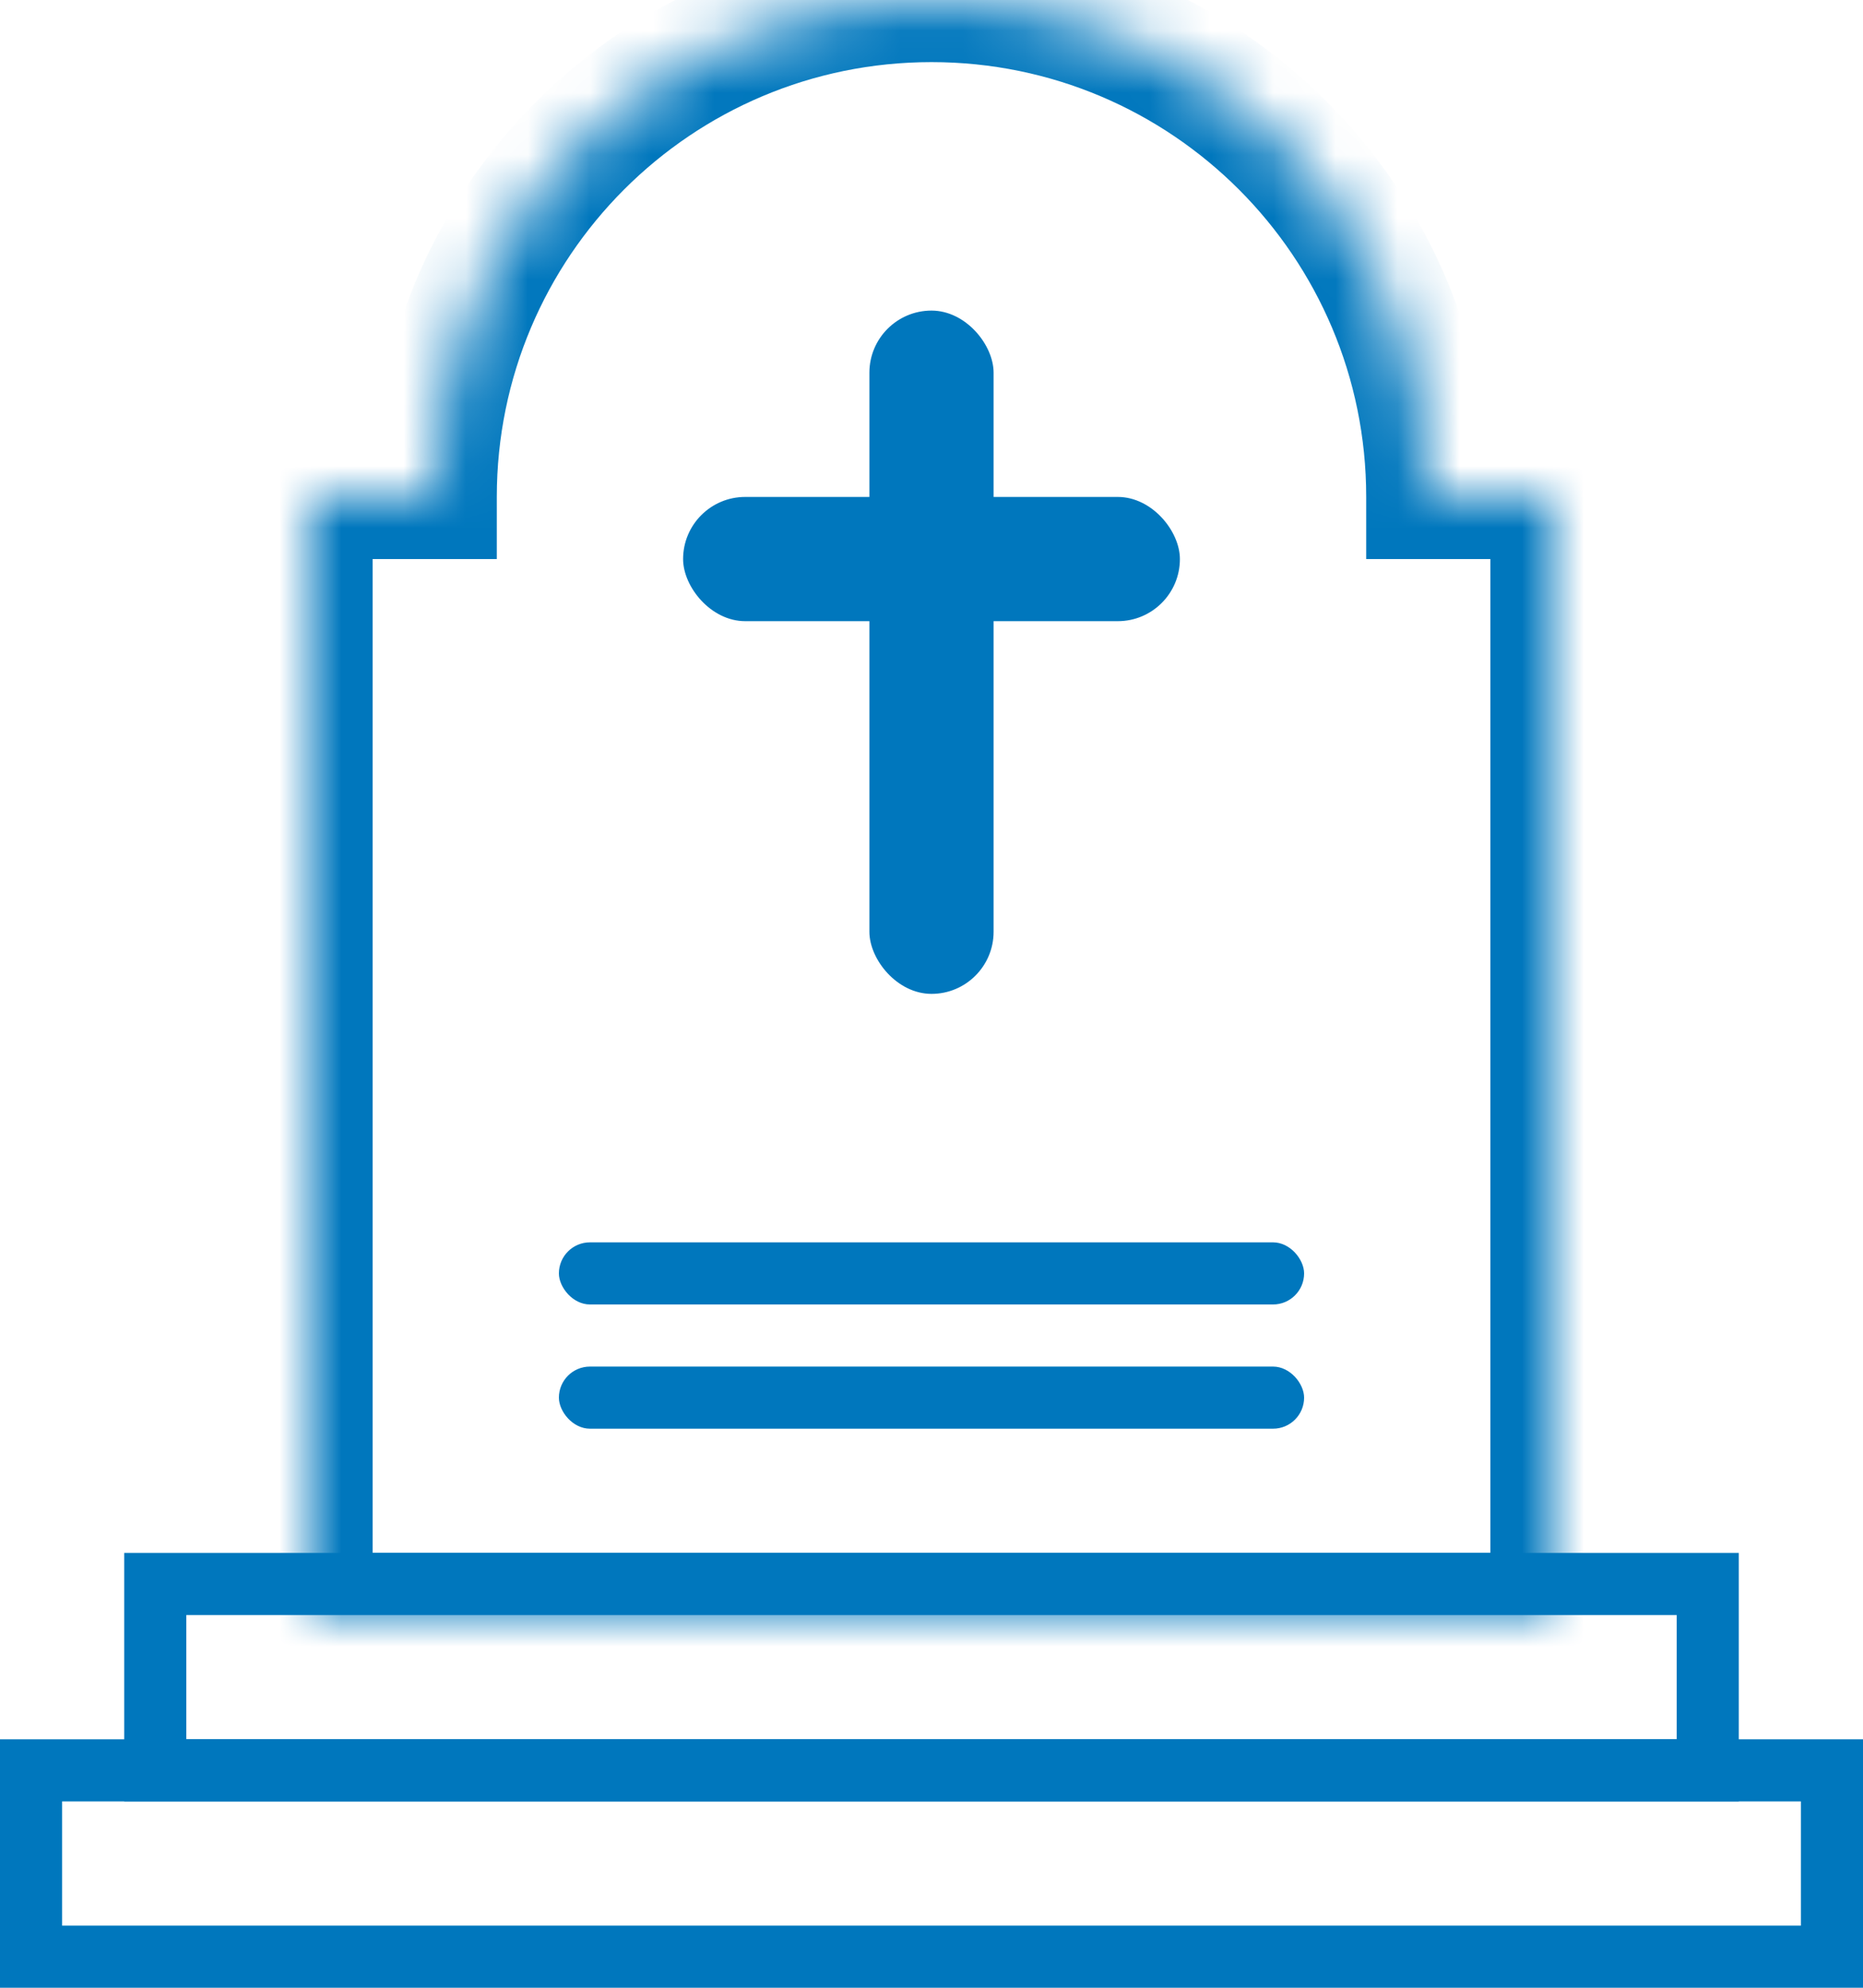
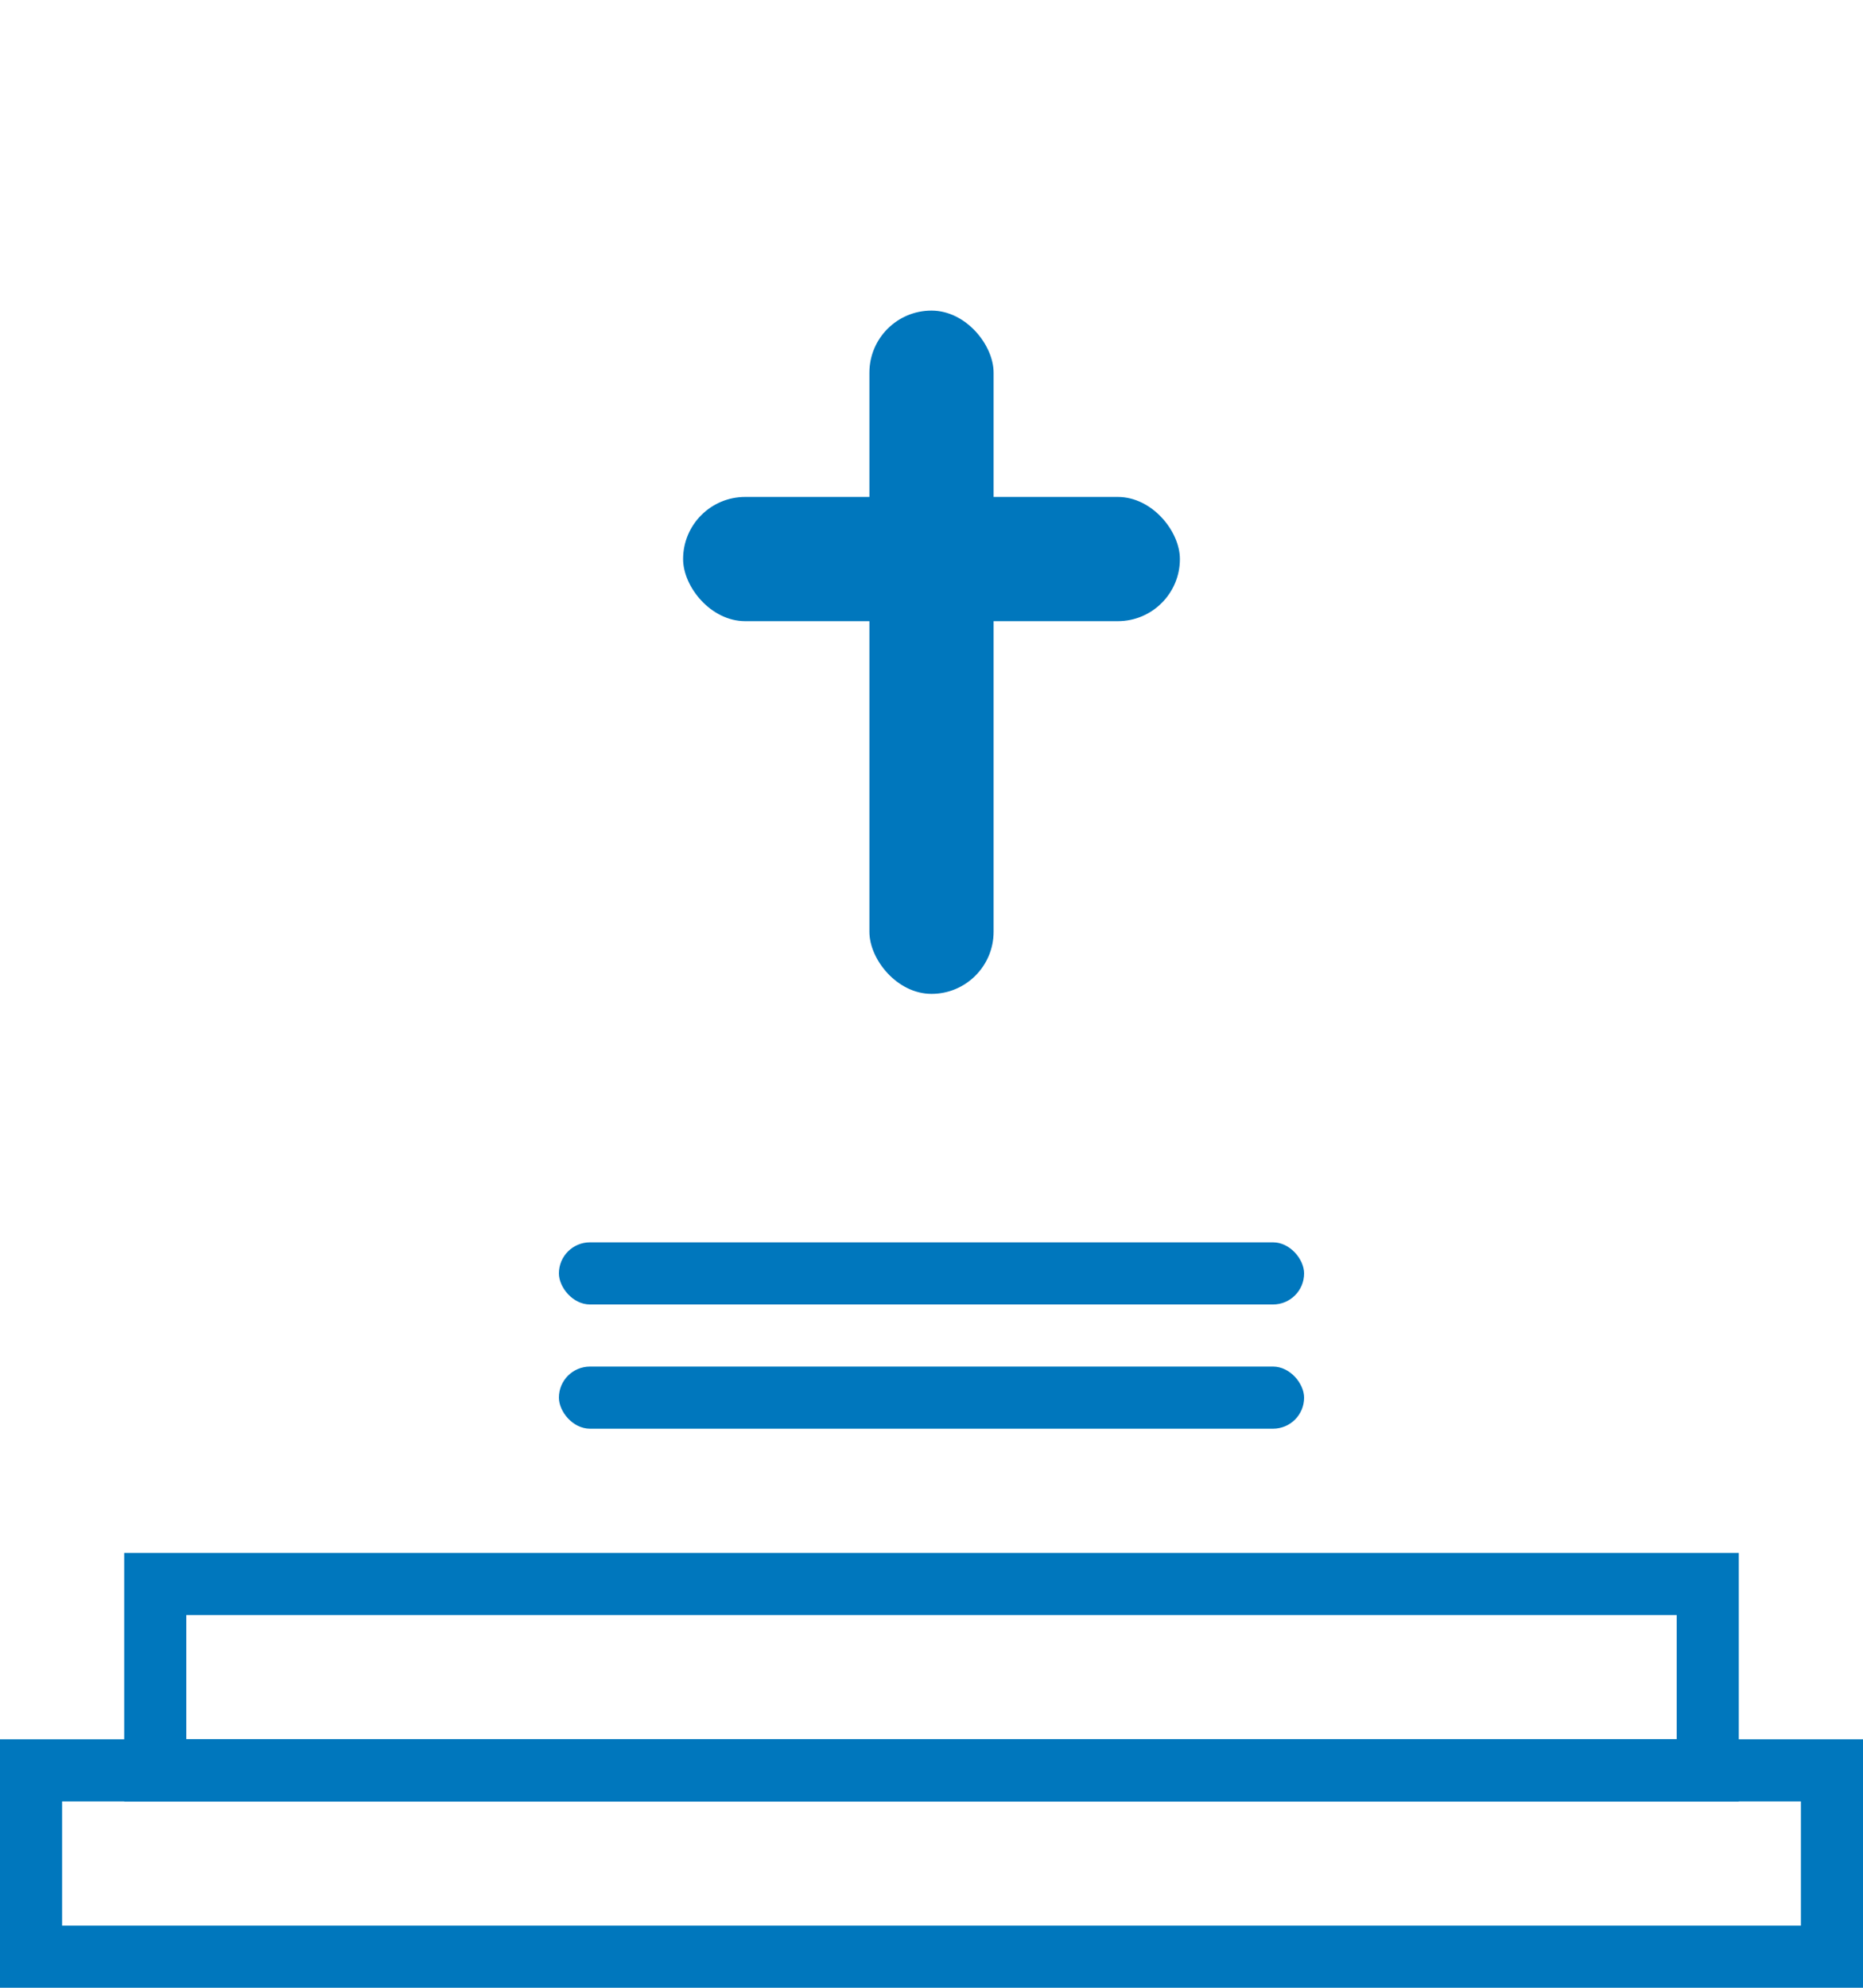
<svg xmlns="http://www.w3.org/2000/svg" width="30" height="32" viewBox="0 0 30 32" fill="none">
  <rect x="2.5" y="25.5" width="25" height="3" stroke="#0077BD" />
  <mask id="path-2-inside-1_1227_640" fill="white">
    <path fill-rule="evenodd" clip-rule="evenodd" d="M23 8C23 3.582 19.418 0 15 0C10.582 0 7 3.582 7 8H5V26H25V8H23Z" />
  </mask>
-   <path d="M23 8H22V9H23V8ZM7 8V9H8V8H7ZM5 8V7H4V8H5ZM5 26H4V27H5V26ZM25 26V27H26V26H25ZM25 8H26V7H25V8ZM15 1C18.866 1 22 4.134 22 8H24C24 3.029 19.971 -1 15 -1V1ZM8 8C8 4.134 11.134 1 15 1V-1C10.029 -1 6 3.029 6 8H8ZM5 9H7V7H5V9ZM6 26V8H4V26H6ZM25 25H5V27H25V25ZM24 8V26H26V8H24ZM23 9H25V7H23V9Z" fill="#0077BD" mask="url(#path-2-inside-1_1227_640)" />
  <rect x="0.5" y="28.5" width="29" height="3" stroke="#0077BD" />
  <rect x="9" y="22" width="12" height="1" rx="0.5" fill="#0077BD" />
  <rect x="9" y="20" width="12" height="1" rx="0.5" fill="#0077BD" />
  <rect x="14" y="5" width="2" height="11" rx="1" fill="#0077BD" />
  <rect x="11" y="8" width="8" height="2" rx="1" fill="#0077BD" />
</svg>